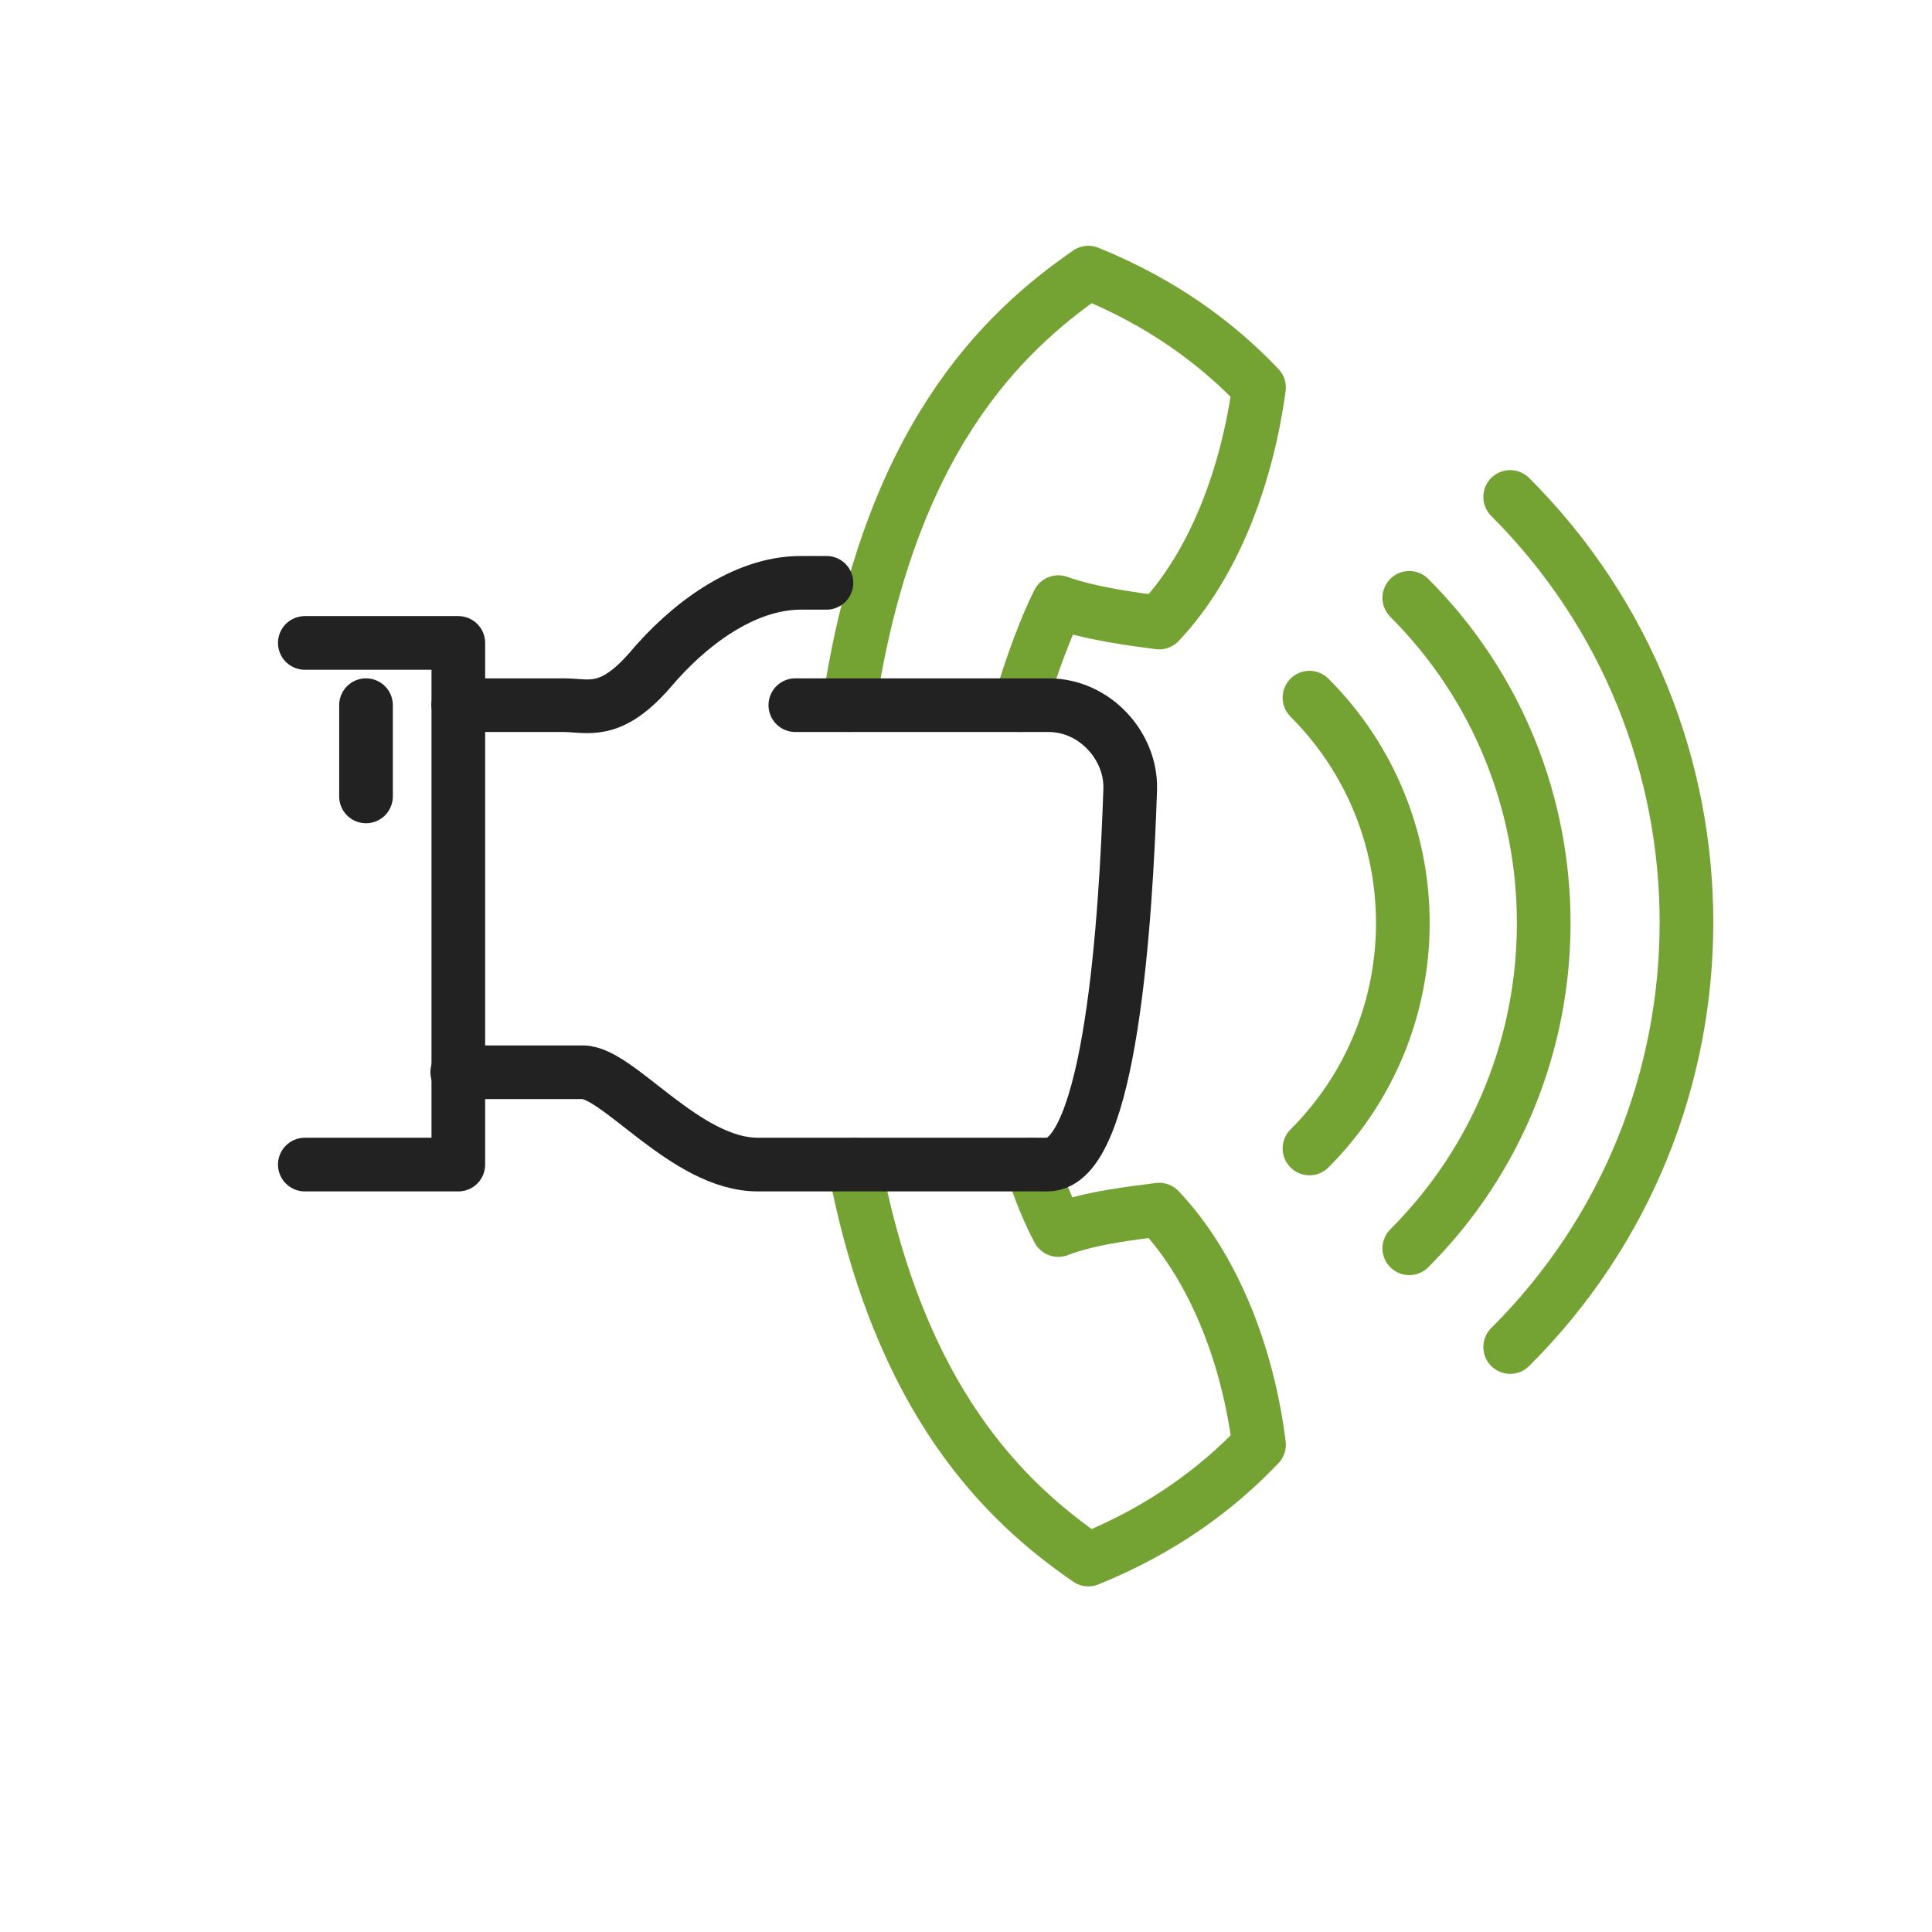
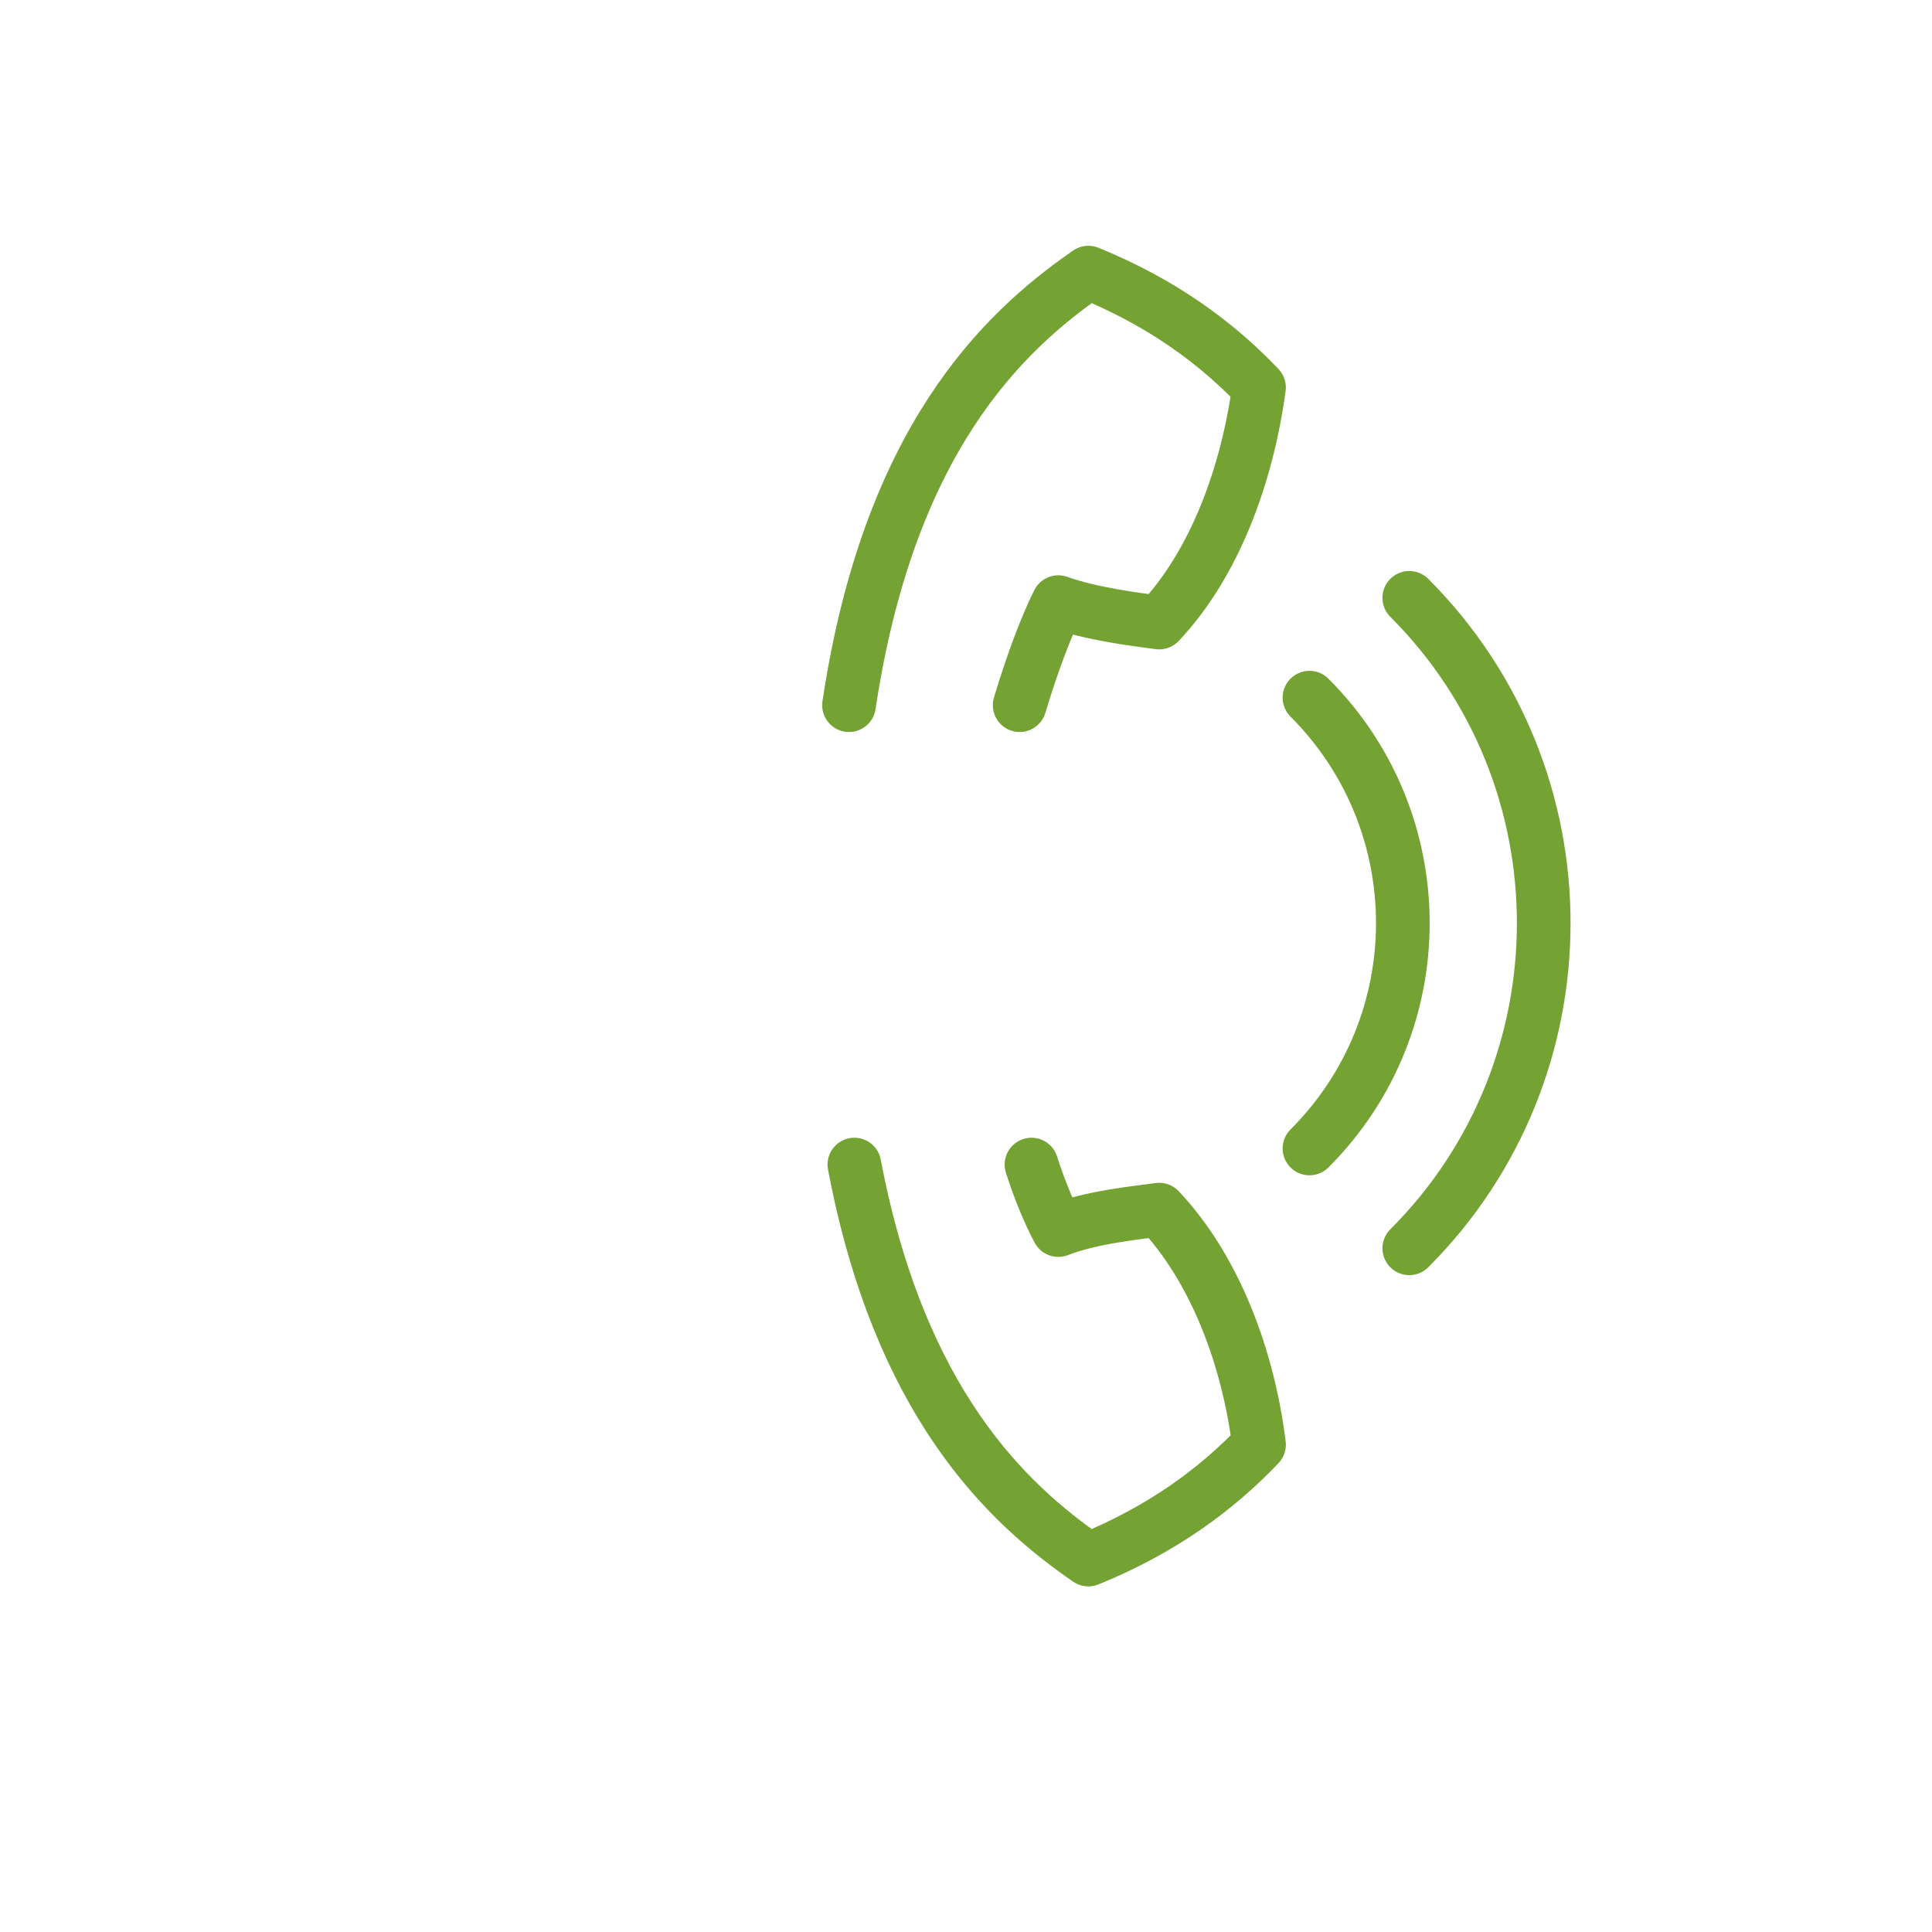
<svg xmlns="http://www.w3.org/2000/svg" id="Layer_1" data-name="Layer 1" viewBox="0 0 18 18">
  <defs>
    <style>
      .cls-1 {
        stroke: #222;
      }

      .cls-1, .cls-2 {
        fill: none;
        stroke-linecap: round;
        stroke-linejoin: round;
        stroke-width: .5px;
      }

      .cls-2 {
        stroke: #74a333;
      }
    </style>
  </defs>
  <path class="cls-2" d="M9.61,10.85c.08,.25,.17,.46,.25,.61,.31-.12,.72-.16,.94-.19,.52,.55,.83,1.38,.93,2.19-.39,.41-.9,.79-1.59,1.07-.77-.53-1.76-1.47-2.18-3.68" />
  <path class="cls-2" d="M7.91,6.57c.37-2.46,1.42-3.47,2.23-4.03,.69,.28,1.2,.66,1.59,1.07-.11,.81-.41,1.64-.93,2.19-.23-.03-.63-.08-.94-.19-.11,.22-.24,.56-.36,.96" />
-   <path class="cls-1" d="M4.27,6.57h.98c.23,0,.43,.1,.8-.32,.36-.43,.88-.82,1.41-.82h.24" />
-   <path class="cls-1" d="M7.41,6.57h2.36c.43,0,.77,.38,.76,.78-.04,1.2-.18,3.5-.77,3.5h-2.7c-.67,0-1.3-.86-1.63-.86h-1.17" />
-   <polyline class="cls-1" points="2.84 10.85 4.27 10.85 4.27 5.99 2.84 5.99" />
-   <line class="cls-1" x1="3.41" y1="6.57" x2="3.41" y2="7.42" />
  <path class="cls-2" d="M12.2,6.5c1.16,1.16,1.16,3.04,0,4.2" />
  <path class="cls-2" d="M13.13,5.57c1.67,1.67,1.67,4.39,0,6.06" />
-   <path class="cls-2" d="M14.07,4.63c2.19,2.19,2.19,5.74,0,7.92" />
</svg>